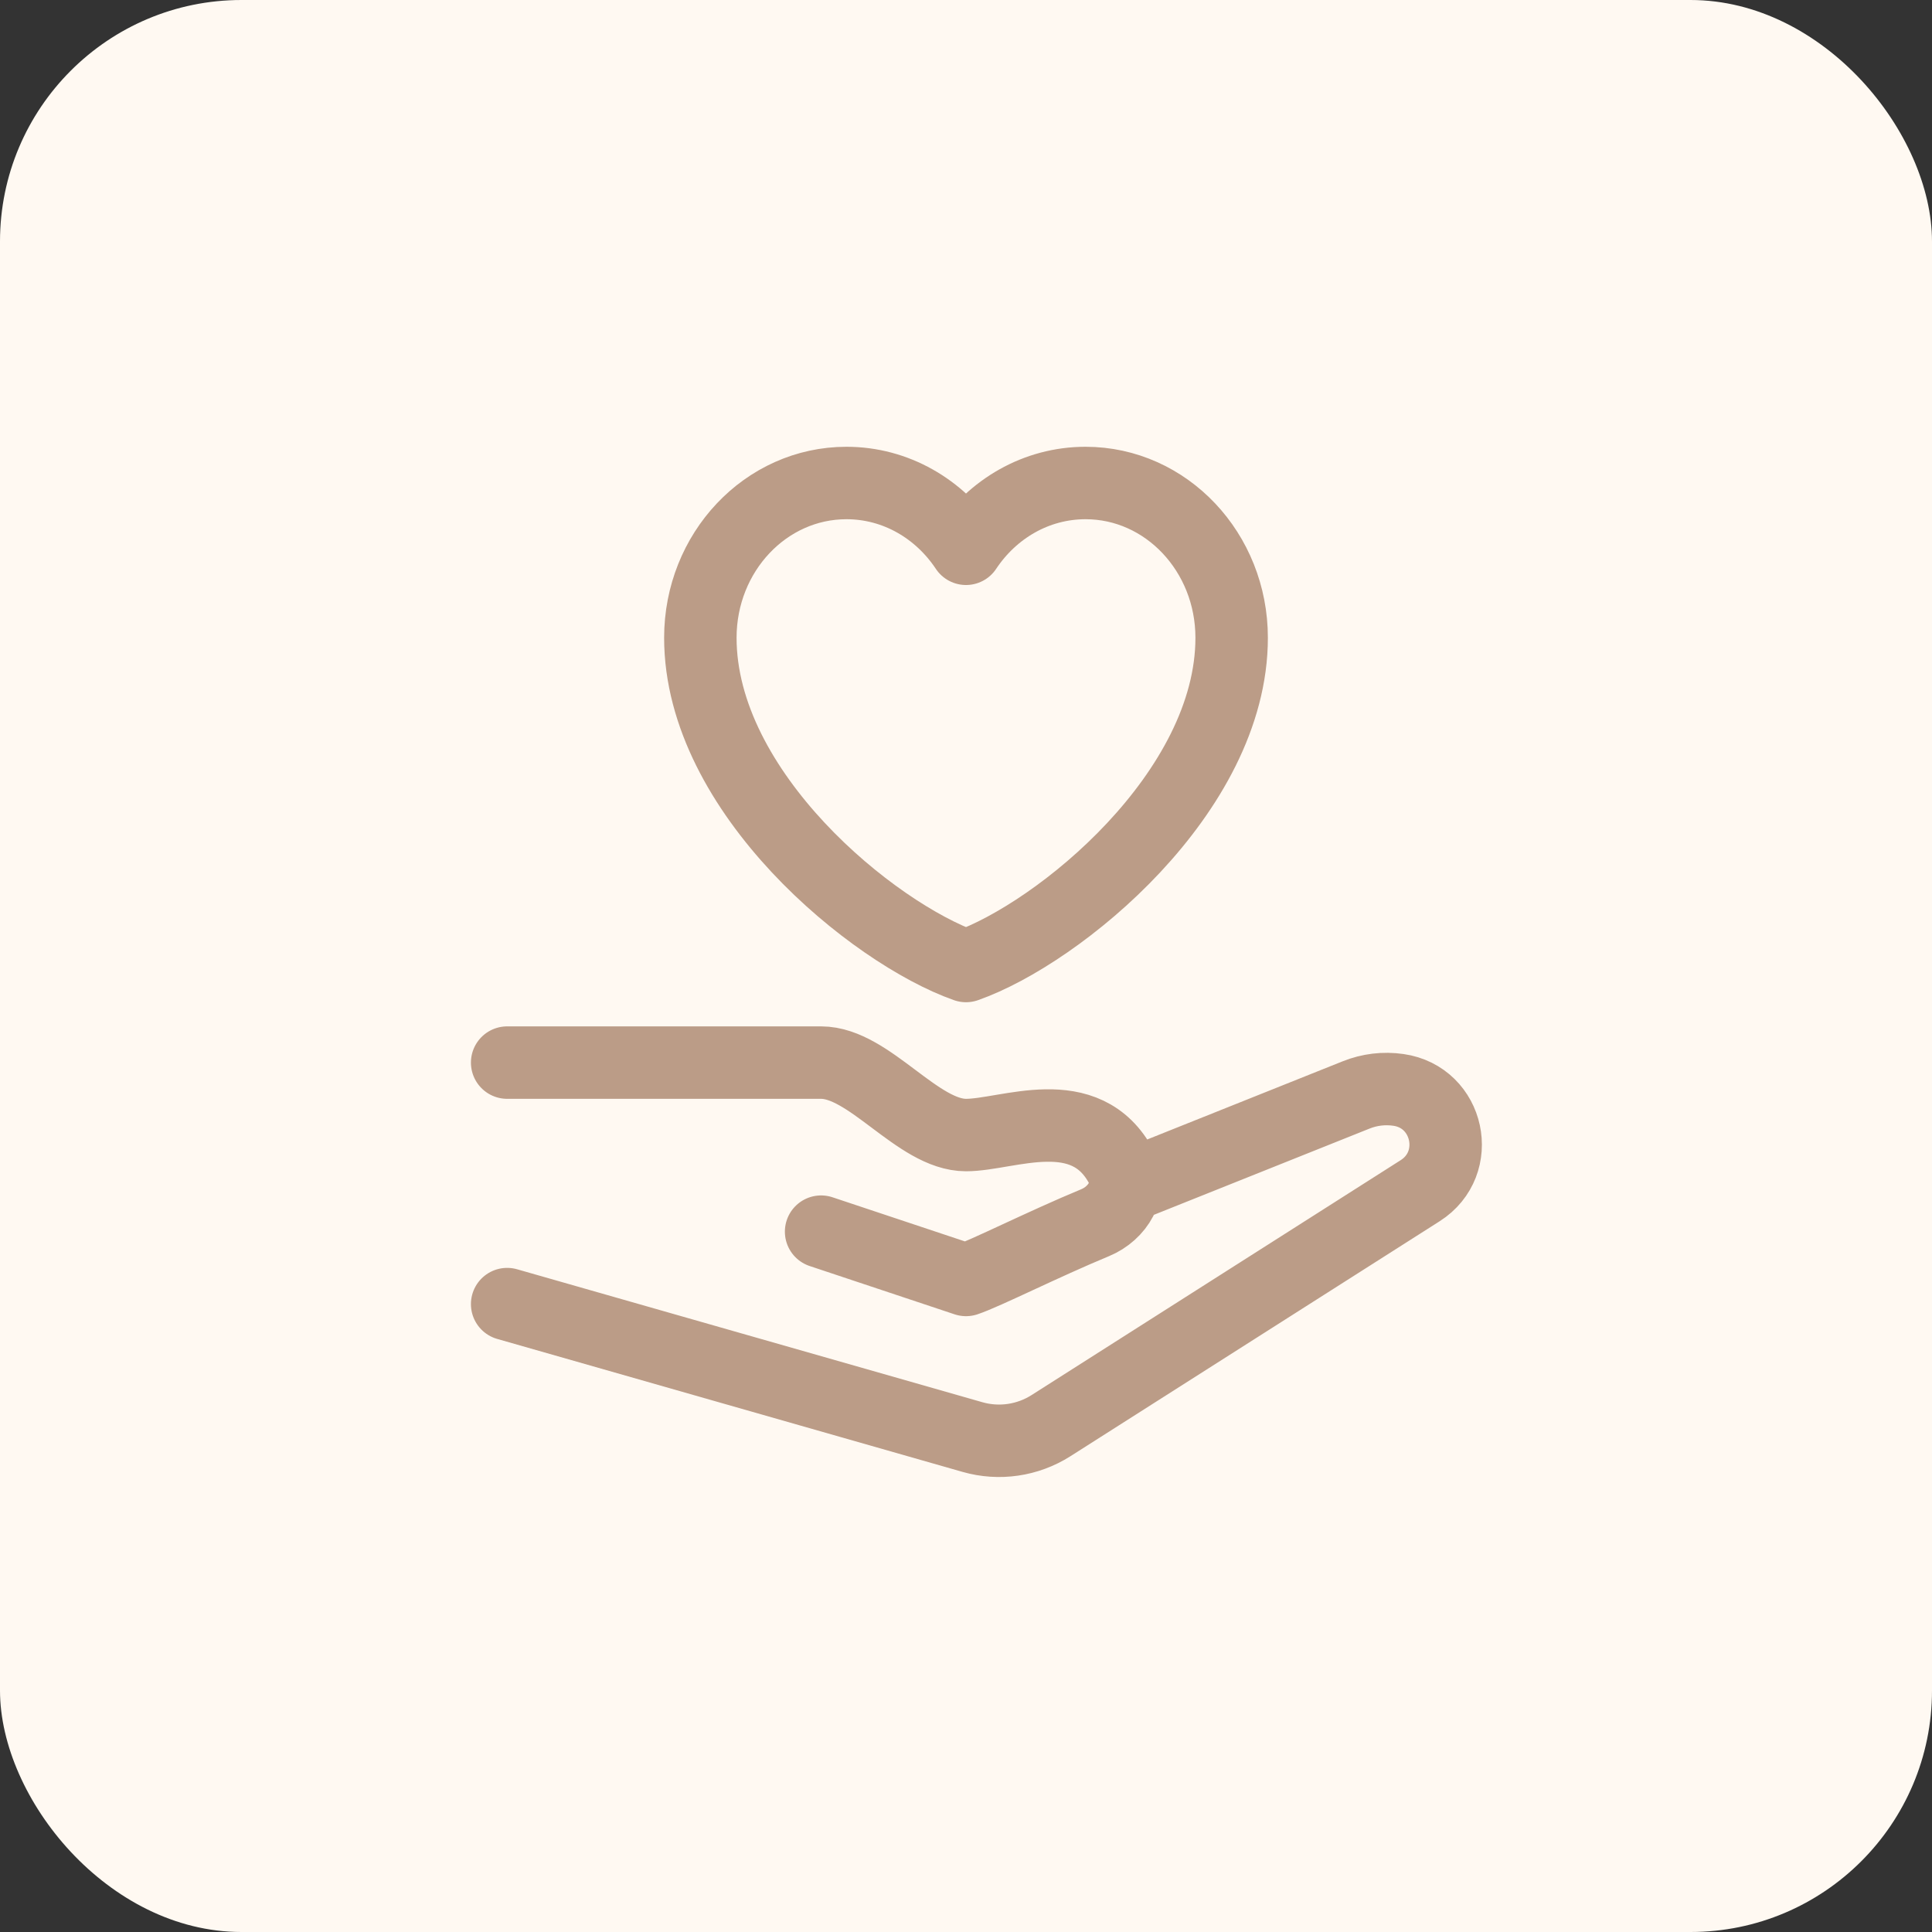
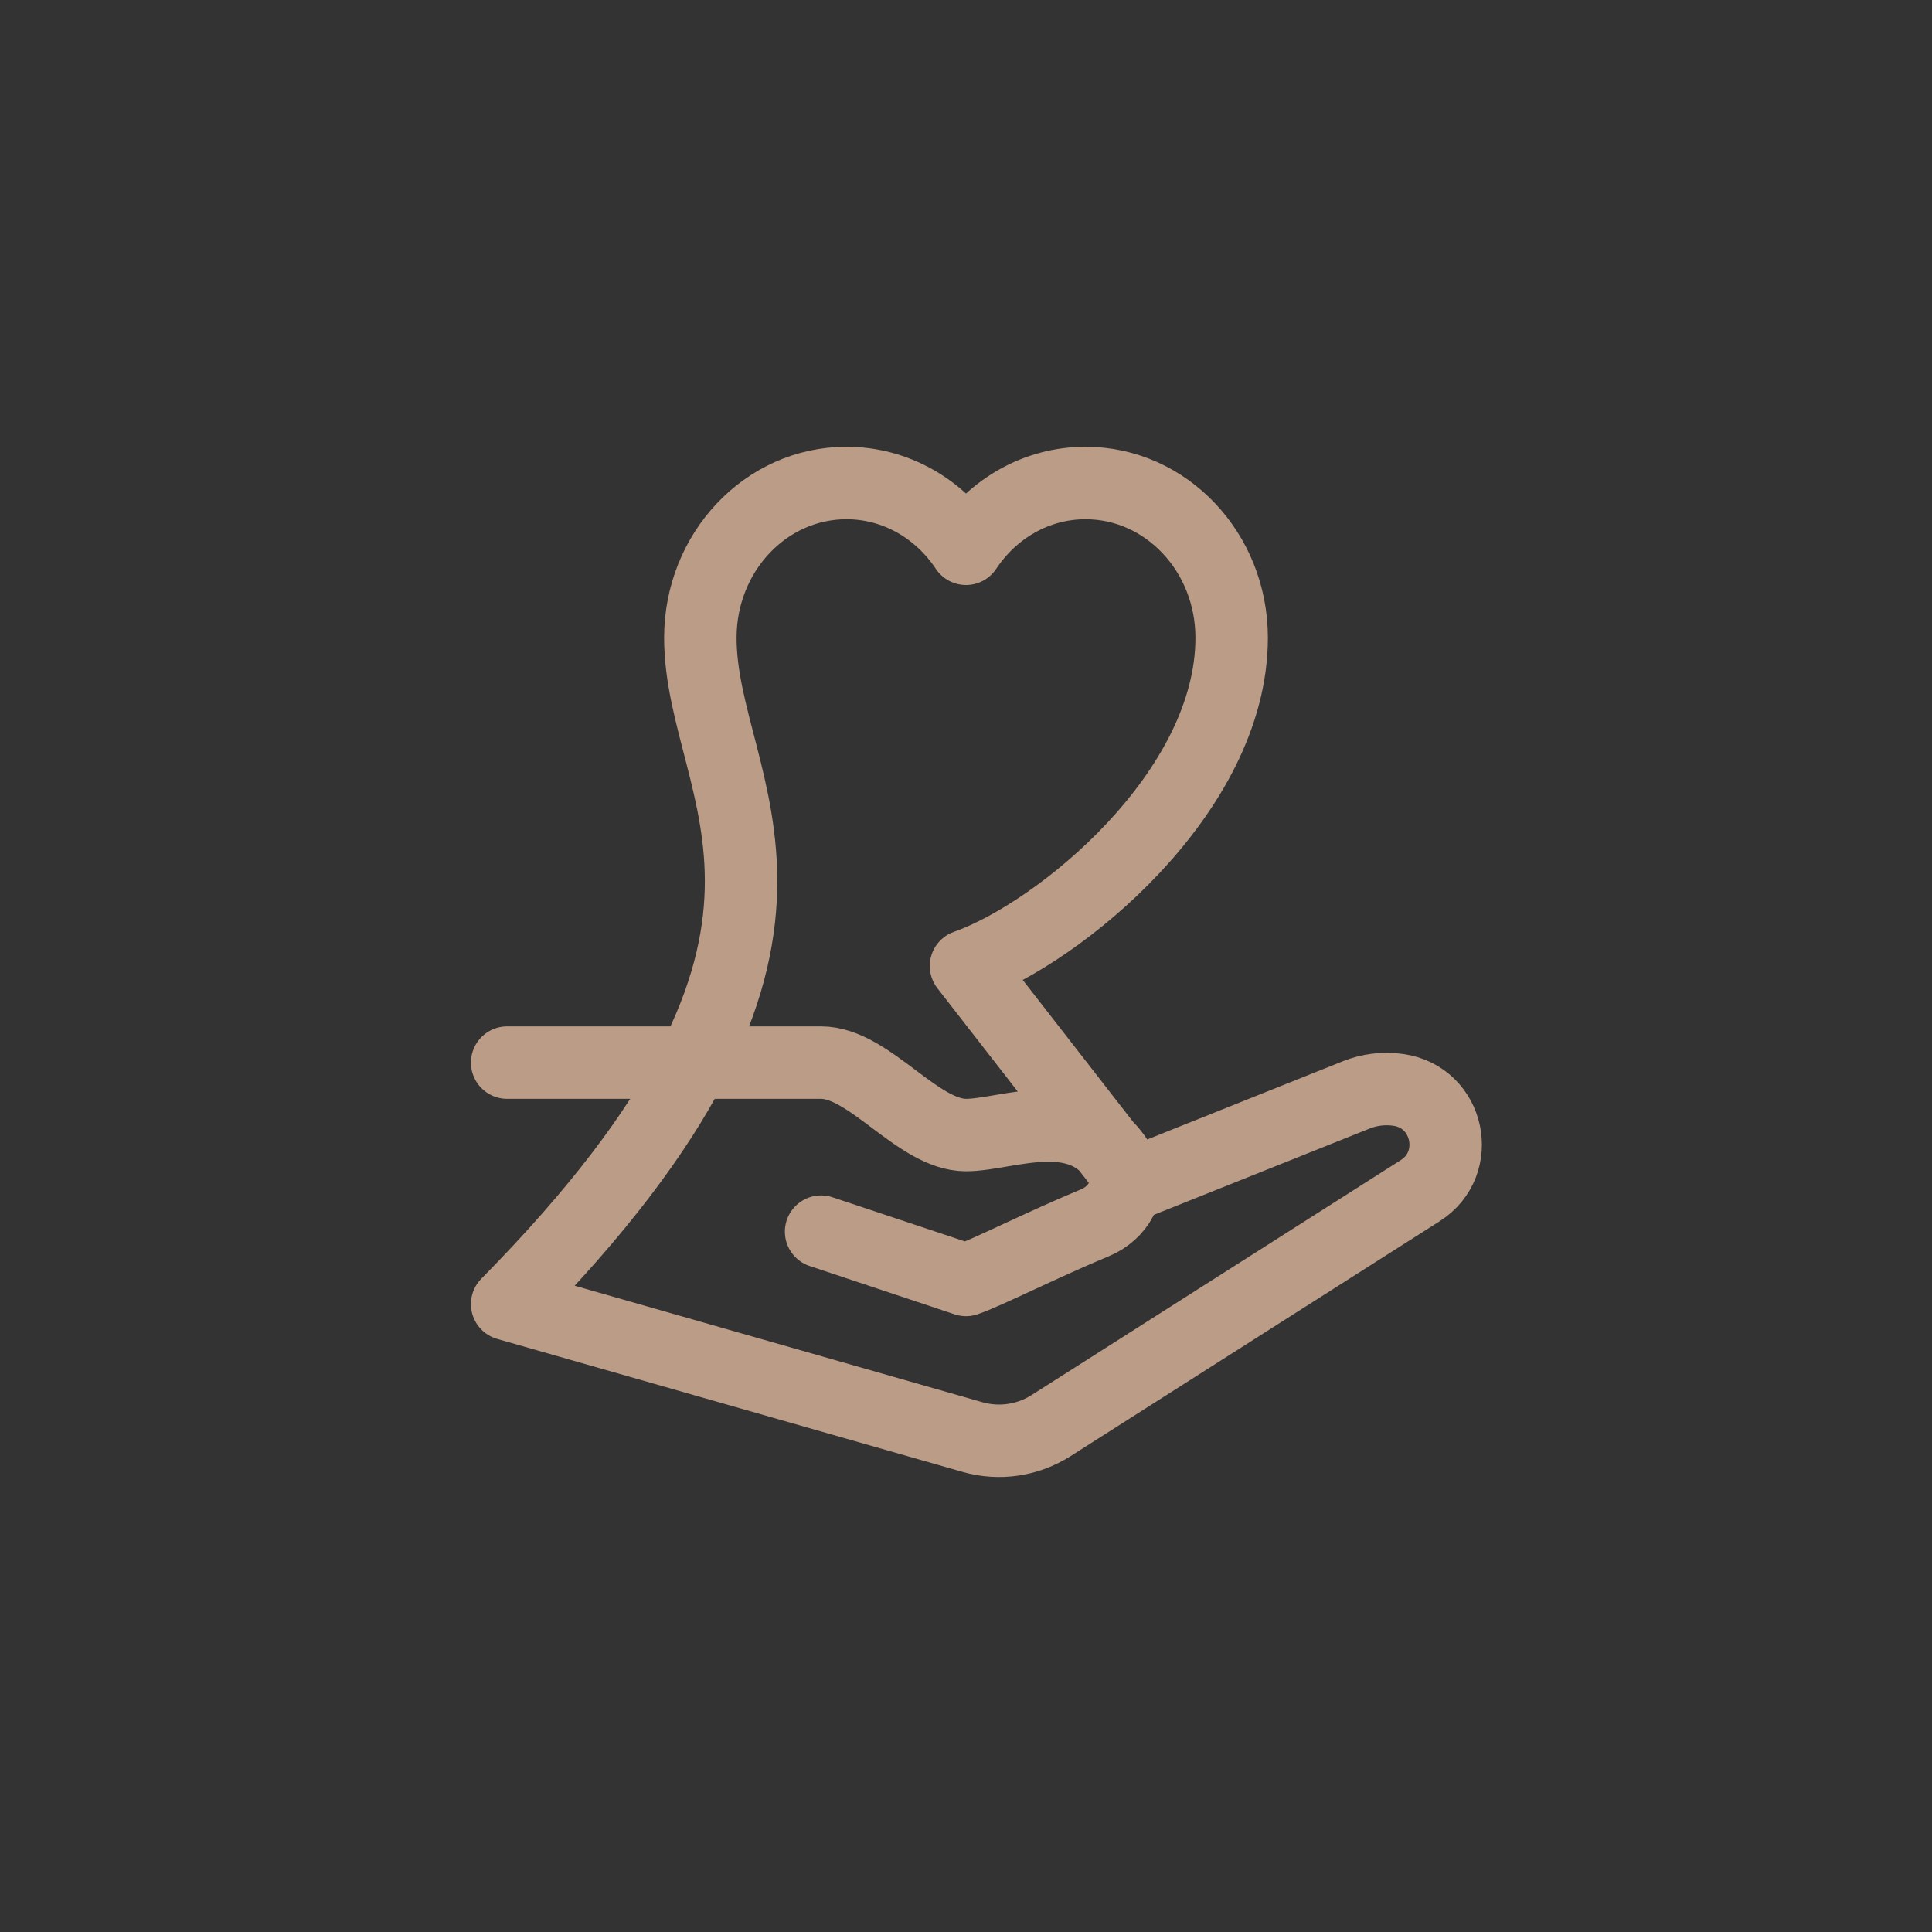
<svg xmlns="http://www.w3.org/2000/svg" width="40" height="40" viewBox="0 0 40 40" fill="none">
  <rect x="0" y="0" width="40" height="40" fill="#333333" stroke="none" />
-   <rect width="40" height="40" rx="5" fill="#FFF9F2" />
-   <path d="M10.5 22H17C18 22 19 23.5 20 23.5C20.864 23.5 22.476 22.753 23.22 24.165C23.455 24.611 23.141 25.12 22.675 25.314C21.596 25.761 20.394 26.369 20 26.5L17 25.5M23.5 24.5L28.076 22.67C28.354 22.558 28.656 22.522 28.952 22.565C29.999 22.714 30.295 24.085 29.402 24.653L21.759 29.517C21.276 29.824 20.685 29.91 20.135 29.753L10.5 27M20 20C18.075 19.322 14.5 16.409 14.5 13.204C14.5 11.435 15.854 10 17.525 10C18.548 10 19.453 10.538 20 11.362C20.547 10.538 21.452 10 22.475 10C24.146 10 25.5 11.435 25.5 13.204C25.5 16.409 21.925 19.322 20 20Z" stroke="#BB9C87" stroke-width="1.5" stroke-linecap="round" stroke-linejoin="round" />
+   <path d="M10.5 22H17C18 22 19 23.5 20 23.5C20.864 23.5 22.476 22.753 23.22 24.165C23.455 24.611 23.141 25.12 22.675 25.314C21.596 25.761 20.394 26.369 20 26.5L17 25.5M23.5 24.5L28.076 22.67C28.354 22.558 28.656 22.522 28.952 22.565C29.999 22.714 30.295 24.085 29.402 24.653L21.759 29.517C21.276 29.824 20.685 29.91 20.135 29.753L10.5 27C18.075 19.322 14.5 16.409 14.5 13.204C14.5 11.435 15.854 10 17.525 10C18.548 10 19.453 10.538 20 11.362C20.547 10.538 21.452 10 22.475 10C24.146 10 25.5 11.435 25.5 13.204C25.5 16.409 21.925 19.322 20 20Z" stroke="#BB9C87" stroke-width="1.5" stroke-linecap="round" stroke-linejoin="round" />
</svg>